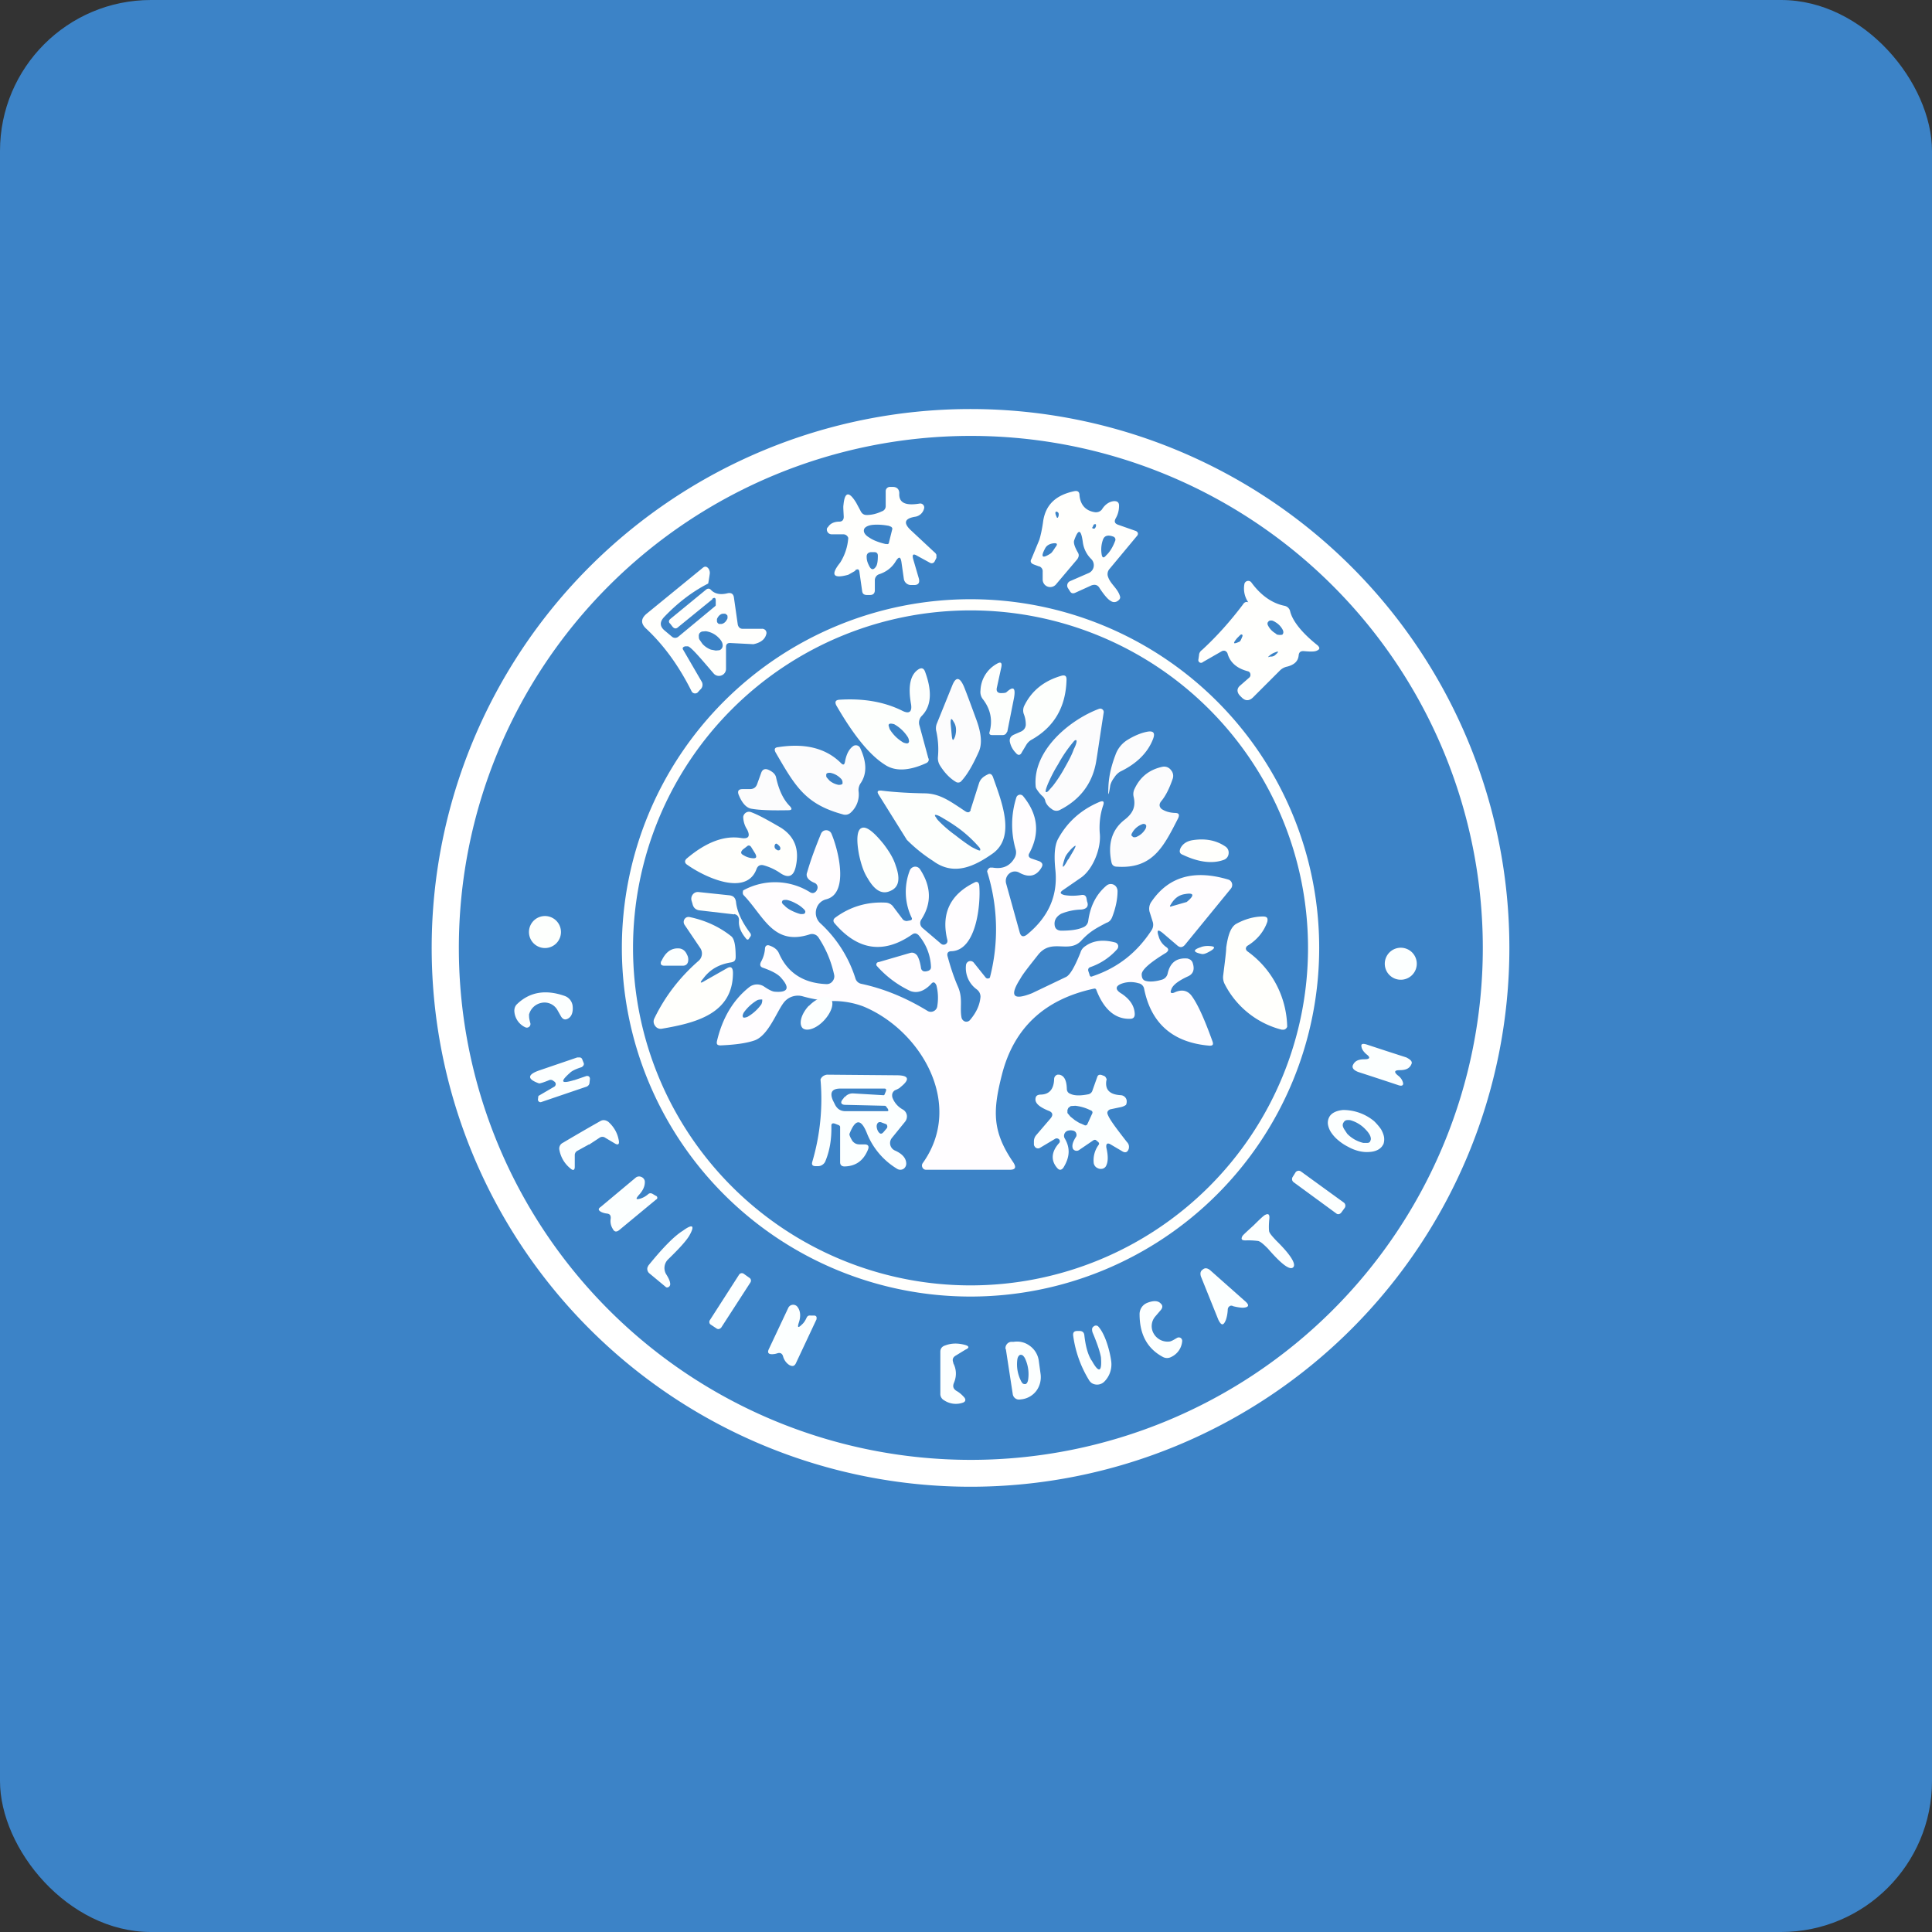
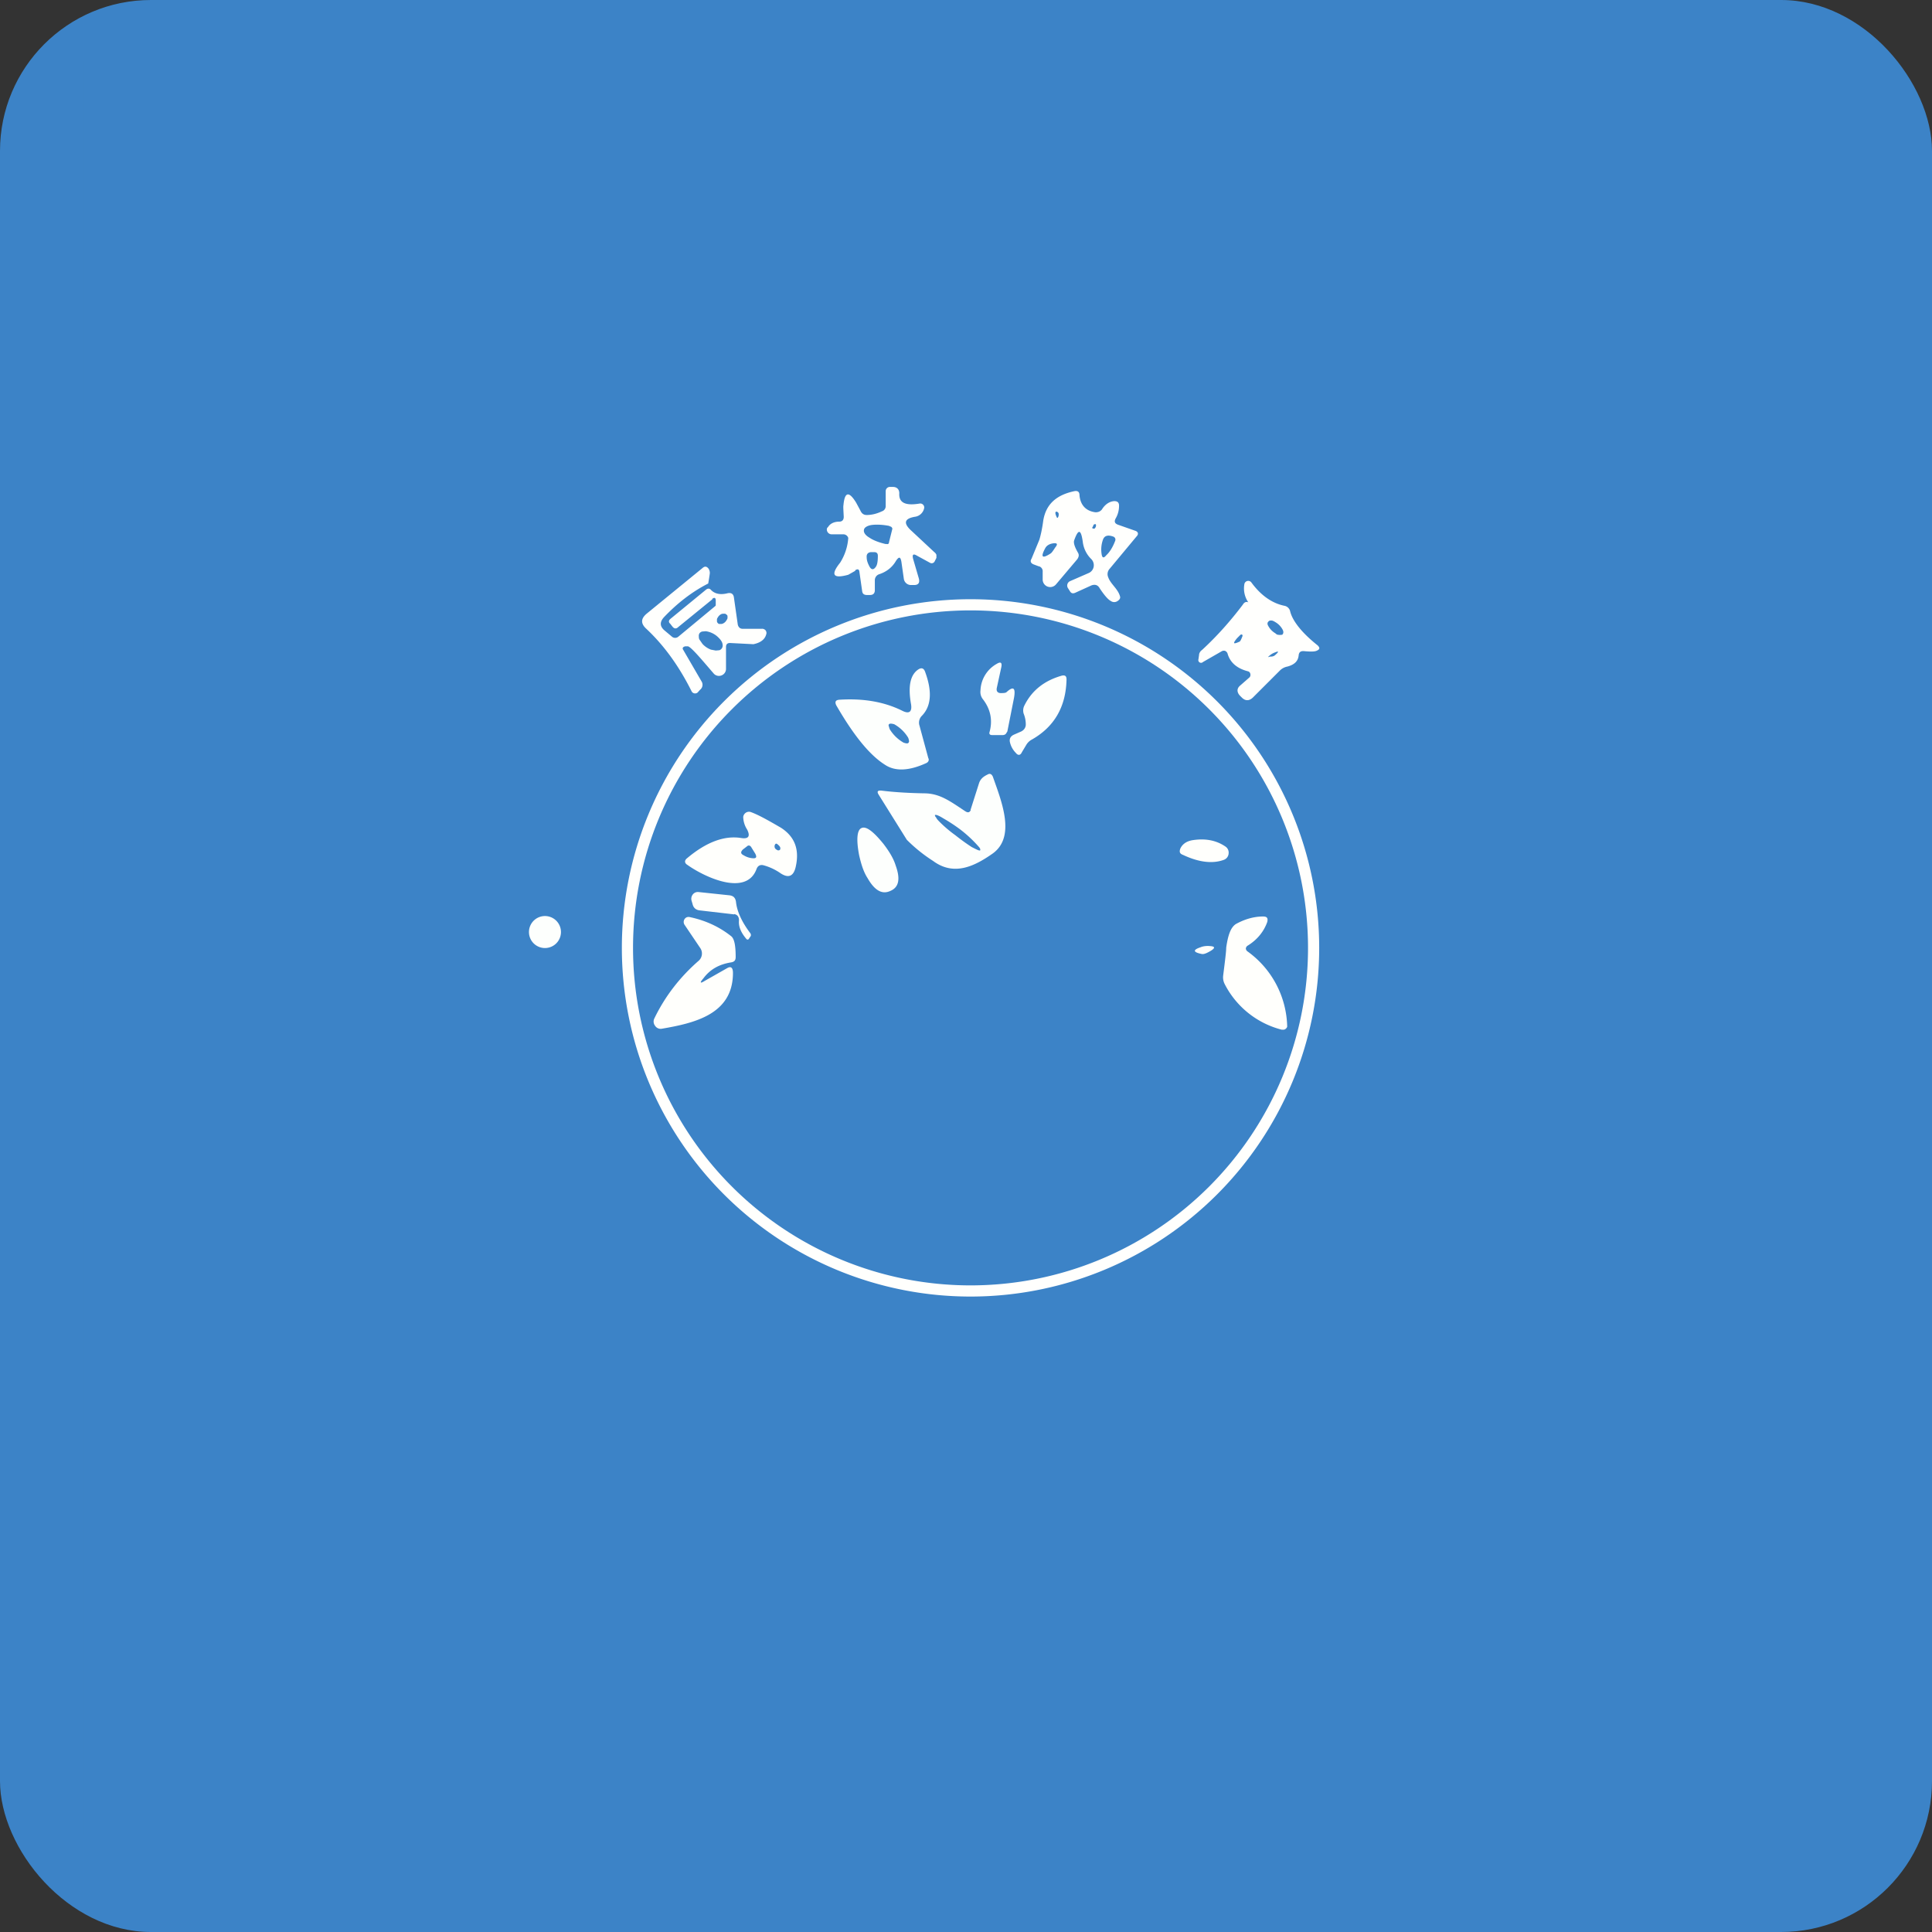
<svg xmlns="http://www.w3.org/2000/svg" width="64" height="64" viewBox="0 0 64 64">
  <rect x="0" y="0" width="64" height="64" fill="#333333" stroke="none" />
  <rect x="0" y="0" width="64" height="64" rx="5" ry="5" fill="#3c83c7" />
  <path fill="#3c83c7" d="M 2.75,2 L 61.55,2 L 61.55,60.80 L 2.75,60.80 L 2.75,2" />
-   <path d="M 50,31.40 A 17.85,17.85 0 1,1 14.30,31.40 A 17.85,17.85 0 0,1 50,31.40 M 49.12,31.40 A 16.96,16.96 0 1,0 15.20,31.40 A 16.96,16.96 0 0,0 49.12,31.40" fill="#ffffff" />
  <path d="M 28.33,18.91 L 28.10,19.04 C 27.59,19.18 27.51,19.04 27.83,18.64 A 1.76,1.76 0 0,0 28.10,17.82 A 0.17,0.17 0 0,0 27.93,17.70 L 27.55,17.70 A 0.16,0.16 0 0,1 27.39,17.54 C 27.39,17.51 27.40,17.48 27.43,17.46 C 27.50,17.34 27.64,17.28 27.80,17.28 C 27.91,17.28 27.95,17.21 27.95,17.12 C 27.94,16.91 27.93,16.78 27.94,16.74 C 27.98,16.29 28.12,16.26 28.36,16.65 L 28.50,16.91 C 28.54,17 28.60,17.06 28.71,17.06 C 28.85,17.06 29.02,17.03 29.21,16.94 A 0.18,0.18 0 0,0 29.34,16.76 L 29.34,16.27 A 0.14,0.14 0 0,1 29.47,16.13 L 29.58,16.13 C 29.71,16.13 29.79,16.21 29.79,16.34 C 29.77,16.66 30,16.76 30.47,16.68 A 0.13,0.13 0 0,1 30.58,16.72 A 0.13,0.13 0 0,1 30.61,16.85 A 0.36,0.36 0 0,1 30.30,17.12 C 29.96,17.18 29.91,17.33 30.20,17.59 L 30.95,18.29 C 30.98,18.31 31.01,18.35 31.02,18.38 L 31.02,18.48 L 30.96,18.60 A 0.11,0.11 0 0,1 30.82,18.65 L 30.38,18.41 C 30.25,18.33 30.21,18.37 30.25,18.52 L 30.44,19.17 C 30.47,19.30 30.43,19.38 30.28,19.38 L 30.18,19.38 A 0.24,0.24 0 0,1 29.94,19.17 L 29.86,18.61 C 29.83,18.44 29.78,18.43 29.68,18.58 C 29.56,18.79 29.37,18.94 29.13,19.02 A 0.21,0.21 0 0,0 28.98,19.23 L 28.98,19.55 C 28.98,19.65 28.93,19.71 28.82,19.71 L 28.72,19.71 C 28.61,19.71 28.57,19.66 28.56,19.58 L 28.47,18.95 C 28.46,18.85 28.41,18.84 28.33,18.89 L 28.33,18.91 M 29.45,17.96 L 29.56,17.52 A 0.07,0.07 0 0,0 29.54,17.47 A 0.07,0.07 0 0,0 29.49,17.44 L 29.45,17.42 C 29.24,17.38 29.04,17.37 28.88,17.39 C 28.74,17.41 28.63,17.47 28.62,17.55 C 28.60,17.63 28.66,17.73 28.80,17.81 C 28.93,17.90 29.12,17.97 29.33,18.02 L 29.37,18.02 A 0.07,0.07 0 0,0 29.42,18.02 A 0.07,0.07 0 0,0 29.45,17.97 L 29.45,17.96 M 28.71,18.46 C 28.71,18.57 28.75,18.67 28.81,18.78 C 28.87,18.88 28.94,18.88 29.01,18.78 C 29.06,18.72 29.08,18.59 29.08,18.41 C 29.08,18.33 29.04,18.29 28.96,18.29 L 28.85,18.29 C 28.75,18.30 28.70,18.36 28.71,18.46 L 28.71,18.46 M 34.41,18.76 L 34.25,18.70 C 34.14,18.66 34.12,18.59 34.17,18.51 L 34.43,17.88 C 34.47,17.75 34.52,17.54 34.56,17.24 C 34.65,16.71 34.98,16.40 35.59,16.27 C 35.70,16.25 35.76,16.29 35.76,16.41 C 35.79,16.73 35.97,16.93 36.29,16.97 C 36.37,16.97 36.44,16.95 36.50,16.88 C 36.61,16.70 36.76,16.61 36.91,16.60 C 37.01,16.60 37.07,16.64 37.07,16.75 C 37.07,16.91 37.03,17.05 36.96,17.17 C 36.90,17.28 36.93,17.34 37.03,17.38 L 37.60,17.58 C 37.70,17.61 37.73,17.69 37.65,17.77 L 36.76,18.84 A 0.26,0.26 0 0,0 36.71,19.12 C 36.79,19.35 37.03,19.50 37.10,19.75 C 37.12,19.80 37.10,19.86 37.02,19.91 A 0.19,0.19 0 0,1 36.80,19.91 C 36.70,19.86 36.57,19.70 36.43,19.49 C 36.37,19.38 36.28,19.35 36.16,19.39 L 35.61,19.64 C 35.53,19.67 35.48,19.65 35.44,19.58 L 35.37,19.47 A 0.16,0.16 0 0,1 35.45,19.25 L 36.07,18.98 A 0.28,0.28 0 0,0 36.23,18.77 A 0.29,0.29 0 0,0 36.15,18.52 A 0.95,0.95 0 0,1 35.87,17.96 C 35.81,17.52 35.72,17.51 35.58,17.91 C 35.56,17.99 35.60,18.12 35.71,18.31 C 35.75,18.38 35.74,18.44 35.69,18.52 L 34.98,19.36 A 0.25,0.25 0 0,1 34.54,19.20 L 34.54,18.94 A 0.17,0.17 0 0,0 34.42,18.76 L 34.41,18.76 M 35.01,17.14 L 35.01,17.15 L 35.02,17.15 A 0.02,0.02 0 0,0 35.04,17.15 A 0.18,0.18 0 0,0 35.07,17.03 C 35.07,16.99 35.05,16.97 35.01,16.95 C 34.95,16.94 34.94,17 35.01,17.14 L 35.01,17.14 M 36.19,17.46 A 0.03,0.03 0 0,0 36.21,17.51 L 36.26,17.51 A 0.21,0.21 0 0,0 36.30,17.45 C 36.32,17.37 36.30,17.34 36.23,17.38 L 36.19,17.47 L 36.19,17.46 M 36.94,17.92 A 0.11,0.11 0 0,0 36.94,17.83 A 0.11,0.11 0 0,0 36.89,17.78 C 36.71,17.71 36.59,17.74 36.54,17.87 A 0.96,0.96 0 0,0 36.49,18.34 C 36.51,18.49 36.56,18.50 36.65,18.39 C 36.76,18.29 36.86,18.13 36.94,17.92 L 36.94,17.92 M 34.81,18.33 C 34.85,18.30 34.90,18.22 34.96,18.13 C 35.05,18.02 35.02,17.98 34.88,18 C 34.75,18.02 34.67,18.08 34.63,18.15 C 34.46,18.46 34.52,18.52 34.81,18.33 L 34.81,18.33 M 23.60,19.85 L 22.47,20.77 C 22.40,20.84 22.33,20.83 22.27,20.75 L 22.20,20.66 C 22.14,20.61 22.15,20.55 22.21,20.50 L 23.38,19.54 C 23.45,19.48 23.51,19.49 23.56,19.55 C 23.69,19.68 23.88,19.71 24.11,19.65 C 24.22,19.63 24.29,19.67 24.31,19.78 L 24.44,20.69 C 24.46,20.78 24.52,20.83 24.60,20.83 L 25.23,20.83 A 0.15,0.15 0 0,1 25.36,20.88 A 0.14,0.14 0 0,1 25.38,21.02 C 25.34,21.17 25.21,21.28 25,21.33 L 24.96,21.34 L 24.18,21.30 C 24.10,21.30 24.05,21.34 24.05,21.43 L 24.05,22.16 A 0.23,0.23 0 0,1 23.91,22.37 A 0.23,0.23 0 0,1 23.65,22.32 C 23.32,21.94 22.91,21.44 22.79,21.41 L 22.70,21.41 C 22.62,21.43 22.59,21.47 22.64,21.54 L 23.25,22.59 A 0.21,0.21 0 0,1 23.19,22.85 L 23.11,22.94 A 0.13,0.13 0 0,1 22.91,22.90 C 22.49,22.06 21.99,21.37 21.40,20.82 C 21.22,20.65 21.23,20.49 21.42,20.33 L 23.28,18.81 C 23.35,18.75 23.42,18.76 23.48,18.85 C 23.51,18.91 23.52,18.96 23.51,19.02 A 6.86,6.86 0 0,1 23.46,19.33 C 22.91,19.61 22.43,19.99 22,20.44 C 21.85,20.60 21.85,20.75 22.02,20.89 L 22.27,21.10 C 22.33,21.14 22.40,21.14 22.46,21.10 L 23.69,20.08 A 0.05,0.05 0 0,0 23.71,20.05 L 23.71,19.90 C 23.71,19.80 23.67,19.78 23.59,19.84 L 23.60,19.85 M 24.08,20.38 A 0.12,0.12 0 0,0 24.02,20.33 L 23.96,20.33 A 0.21,0.21 0 0,0 23.90,20.34 A 0.26,0.26 0 0,0 23.78,20.45 A 0.21,0.21 0 0,0 23.75,20.51 L 23.75,20.59 A 0.12,0.12 0 0,0 23.82,20.67 L 23.90,20.67 A 0.21,0.21 0 0,0 23.96,20.65 A 0.26,0.26 0 0,0 24.07,20.54 A 0.21,0.21 0 0,0 24.10,20.48 L 24.10,20.42 A 0.12,0.12 0 0,0 24.08,20.36 L 24.08,20.38 M 23.91,21.48 A 0.17,0.17 0 0,0 23.94,21.37 A 0.30,0.30 0 0,0 23.91,21.26 A 0.54,0.54 0 0,0 23.81,21.13 A 0.73,0.73 0 0,0 23.38,20.91 L 23.26,20.92 A 0.17,0.17 0 0,0 23.17,20.98 A 0.17,0.17 0 0,0 23.15,21.09 C 23.15,21.12 23.15,21.16 23.18,21.20 L 23.27,21.33 A 0.73,0.73 0 0,0 23.55,21.52 L 23.71,21.55 L 23.83,21.54 A 0.17,0.17 0 0,0 23.91,21.48 M 41.43,20.05 A 0.81,0.81 0 0,1 41.22,19.36 A 0.13,0.13 0 0,1 41.45,19.29 C 41.77,19.73 42.15,19.99 42.56,20.07 A 0.24,0.24 0 0,1 42.74,20.26 C 42.82,20.57 43.12,20.96 43.65,21.38 C 43.73,21.46 43.72,21.51 43.63,21.55 C 43.56,21.59 43.42,21.59 43.20,21.57 C 43.09,21.56 43.03,21.60 43.02,21.71 C 43,21.91 42.87,22.02 42.65,22.08 A 0.48,0.48 0 0,0 42.40,22.21 L 41.53,23.08 C 41.40,23.22 41.27,23.23 41.15,23.12 A 3.59,3.59 0 0,1 41.07,23.04 C 40.97,22.93 40.97,22.81 41.07,22.72 L 41.39,22.44 A 0.12,0.12 0 0,0 41.42,22.33 A 0.11,0.11 0 0,0 41.35,22.24 C 40.99,22.15 40.76,21.96 40.67,21.67 A 0.15,0.15 0 0,0 40.58,21.56 A 0.15,0.15 0 0,0 40.46,21.58 L 39.85,21.93 A 0.09,0.09 0 0,1 39.70,21.84 L 39.72,21.70 C 39.72,21.64 39.76,21.57 39.82,21.53 C 40.32,21.07 40.77,20.56 41.17,20.03 C 41.20,19.98 41.24,19.94 41.30,19.94 C 41.35,19.94 41.40,19.98 41.43,20.05 M 42.49,21.01 C 42.52,20.97 42.52,20.92 42.49,20.86 A 0.63,0.63 0 0,0 42.25,20.61 A 0.44,0.44 0 0,0 42.15,20.56 A 0.21,0.21 0 0,0 42.06,20.56 A 0.09,0.09 0 0,0 42.01,20.60 C 41.98,20.63 41.98,20.68 42.01,20.73 A 0.63,0.63 0 0,0 42.25,20.98 C 42.28,21.01 42.31,21.03 42.36,21.03 A 0.21,0.21 0 0,0 42.44,21.03 C 42.46,21.03 42.48,21.03 42.49,21.01 M 41.05,21.26 C 41.09,21.25 41.12,21.17 41.16,21.07 L 41.16,21.04 A 0.04,0.04 0 0,0 41.11,21.02 L 41.09,21.03 L 40.98,21.14 C 40.83,21.32 40.85,21.35 41.05,21.26 M 42.10,21.75 A 0.21,0.21 0 0,0 42.23,21.71 C 42.39,21.57 42.37,21.55 42.17,21.64 A 0.62,0.62 0 0,0 42.01,21.76 L 42.01,21.77 A 0.25,0.25 0 0,1 42.10,21.75 L 42.10,21.75" fill="#fffffd" />
  <path d="M 43.70,31.40 A 11.55,11.55 0 1,1 20.60,31.40 A 11.55,11.55 0 0,1 43.70,31.40 M 43.33,31.40 A 11.18,11.18 0 1,0 20.97,31.40 A 11.18,11.18 0 0,0 43.33,31.40" fill="#fffffd" />
  <path d="M 32.15,26.83 L 32.43,25.95 C 32.47,25.82 32.56,25.73 32.71,25.66 C 32.79,25.61 32.85,25.64 32.89,25.73 C 33.17,26.53 33.66,27.71 32.89,28.27 C 32.28,28.70 31.60,29.03 30.91,28.52 A 5.12,5.12 0 0,1 30.04,27.82 L 29.11,26.33 C 29.04,26.22 29.07,26.18 29.20,26.19 C 29.60,26.24 30.07,26.27 30.61,26.28 C 31.13,26.28 31.47,26.54 31.97,26.87 C 32.06,26.93 32.12,26.92 32.16,26.83 L 32.15,26.83 M 32.47,28.16 C 32.48,28.14 32.47,28.11 32.44,28.07 A 4.24,4.24 0 0,0 31.80,27.47 A 5.51,5.51 0 0,0 31.25,27.11 C 31.09,27.01 31,26.98 30.97,27 C 30.97,27.01 30.97,27.04 31.01,27.08 C 31.03,27.13 31.08,27.18 31.14,27.24 A 4.16,4.16 0 0,0 31.65,27.67 C 31.85,27.83 32.05,27.97 32.19,28.06 C 32.35,28.14 32.44,28.19 32.47,28.17 L 32.47,28.16 M 28.54,27.43 C 28.69,27.36 28.93,27.54 29.27,27.96 C 29.46,28.21 29.60,28.44 29.67,28.67 C 29.83,29.11 29.78,29.39 29.50,29.51 C 29.23,29.64 28.98,29.51 28.74,29.09 C 28.61,28.89 28.53,28.64 28.46,28.33 C 28.36,27.81 28.39,27.49 28.54,27.43 L 28.54,27.43 M 17.98,31.40 A 0.53,0.53 0 1,0 17.98,30.35 A 0.53,0.53 0 0,0 17.98,31.40 M 33.16,22.96 C 33.26,22.96 33.32,22.95 33.34,22.93 C 33.57,22.72 33.65,22.78 33.59,23.12 L 33.37,24.23 L 33.32,24.31 A 0.15,0.15 0 0,1 33.21,24.35 L 32.86,24.35 C 32.79,24.35 32.76,24.31 32.78,24.25 C 32.89,23.85 32.81,23.48 32.55,23.15 A 0.39,0.39 0 0,1 32.48,22.87 A 1.05,1.05 0 0,1 33.02,21.99 C 33.15,21.91 33.20,21.95 33.17,22.10 L 33.02,22.79 C 33,22.89 33.04,22.96 33.16,22.96 L 33.16,22.96 M 29.88,23.54 C 30.11,23.66 30.22,23.59 30.18,23.33 C 30.07,22.72 30.16,22.34 30.43,22.17 C 30.53,22.11 30.60,22.14 30.64,22.24 C 30.89,22.91 30.85,23.40 30.53,23.72 A 0.32,0.32 0 0,0 30.46,24.04 L 30.75,25.11 C 30.79,25.18 30.75,25.25 30.68,25.28 C 30.11,25.54 29.65,25.56 29.31,25.33 C 28.79,25 28.26,24.33 27.70,23.36 C 27.65,23.25 27.68,23.19 27.80,23.18 C 28.58,23.13 29.27,23.24 29.88,23.54 M 30.09,24.61 C 30.11,24.59 30.12,24.56 30.11,24.53 A 0.33,0.33 0 0,0 30.08,24.43 A 1.26,1.26 0 0,0 29.62,23.99 C 29.54,23.97 29.48,23.96 29.45,23.99 C 29.44,24 29.43,24.02 29.44,24.05 L 29.47,24.15 A 1.28,1.28 0 0,0 29.93,24.60 C 30.02,24.63 30.07,24.64 30.10,24.60 L 30.09,24.61 M 33.98,24.03 A 0.95,0.95 0 0,0 33.91,23.64 A 0.36,0.36 0 0,1 33.94,23.36 C 34.19,22.86 34.61,22.54 35.18,22.38 C 35.29,22.36 35.33,22.40 35.33,22.51 C 35.31,23.42 34.92,24.08 34.18,24.50 A 0.47,0.47 0 0,0 34,24.67 L 33.85,24.92 C 33.80,25.03 33.72,25.03 33.65,24.94 A 0.73,0.73 0 0,1 33.45,24.56 C 33.44,24.46 33.48,24.39 33.58,24.34 L 33.83,24.23 C 33.91,24.19 33.97,24.12 33.98,24.02 L 33.98,24.03" fill="#fdfffd" />
-   <path d="M 31.68,25.91 C 31.47,25.79 31.29,25.60 31.14,25.36 A 0.46,0.46 0 0,1 31.07,25.08 C 31.10,24.76 31.07,24.48 31.02,24.24 A 0.42,0.42 0 0,1 31.03,23.98 L 31.54,22.72 C 31.66,22.41 31.79,22.42 31.93,22.74 C 32.02,22.96 32.16,23.34 32.35,23.86 C 32.51,24.30 32.54,24.65 32.42,24.91 C 32.24,25.31 32.06,25.64 31.85,25.87 A 0.14,0.14 0 0,1 31.68,25.91 L 31.68,25.91 M 31.53,24.38 C 31.55,24.55 31.58,24.55 31.64,24.39 C 31.69,24.21 31.68,24.04 31.59,23.91 C 31.52,23.78 31.49,23.79 31.49,23.95 L 31.53,24.38 L 31.53,24.38 M 34.54,26.38 A 0.98,0.98 0 0,1 34.36,26.17 A 0.26,0.26 0 0,1 34.31,26.07 C 34.19,24.88 35.42,23.85 36.41,23.48 A 0.11,0.11 0 0,1 36.52,23.50 A 0.11,0.11 0 0,1 36.56,23.61 C 36.40,24.64 36.32,25.22 36.29,25.34 C 36.15,25.99 35.76,26.50 35.11,26.83 A 0.24,0.24 0 0,1 34.84,26.80 C 34.72,26.72 34.66,26.63 34.63,26.55 A 0.29,0.29 0 0,0 34.54,26.38 M 34.65,26.24 C 34.67,26.24 34.69,26.24 34.73,26.20 L 34.88,26.03 A 4.39,4.39 0 0,0 35.26,25.45 C 35.39,25.22 35.51,25 35.57,24.82 C 35.66,24.65 35.68,24.53 35.65,24.52 C 35.64,24.51 35.60,24.52 35.57,24.56 A 4.45,4.45 0 0,0 35.05,25.32 C 34.91,25.54 34.80,25.77 34.72,25.95 C 34.65,26.12 34.62,26.22 34.65,26.24 M 36.91,25.76 A 0.73,0.73 0 0,0 36.78,26.01 C 36.72,26.40 36.70,26.40 36.72,26.01 C 36.74,25.68 36.82,25.35 36.95,25.01 A 0.95,0.95 0 0,1 37.35,24.51 C 37.56,24.38 37.79,24.28 38,24.24 C 38.21,24.20 38.27,24.28 38.20,24.47 C 38.03,24.92 37.67,25.29 37.11,25.56 A 0.58,0.58 0 0,0 36.91,25.76 L 36.91,25.76 M 27.99,25.24 C 28.04,24.96 28.14,24.80 28.27,24.71 A 0.16,0.16 0 0,1 28.50,24.79 C 28.71,25.25 28.72,25.62 28.52,25.93 A 0.41,0.41 0 0,0 28.44,26.20 A 0.81,0.81 0 0,1 28.18,26.92 A 0.26,0.26 0 0,1 27.93,26.98 C 26.68,26.64 26.35,26.06 25.69,24.92 C 25.64,24.82 25.66,24.76 25.78,24.75 C 26.68,24.61 27.37,24.79 27.86,25.28 C 27.93,25.35 27.97,25.34 27.99,25.24 M 27.91,25.96 L 27.91,25.90 A 0.21,0.21 0 0,0 27.88,25.82 A 0.65,0.65 0 0,0 27.50,25.60 C 27.44,25.60 27.39,25.60 27.37,25.65 L 27.37,25.70 C 27.37,25.73 27.38,25.75 27.40,25.77 L 27.48,25.86 A 0.66,0.66 0 0,0 27.78,26 C 27.84,26 27.89,25.99 27.91,25.96 M 38.48,26.80 C 38.59,26.87 38.72,26.92 38.92,26.93 C 39.05,26.93 39.08,26.98 39.03,27.10 C 38.55,28.04 38.19,28.79 37,28.71 C 36.90,28.71 36.84,28.66 36.82,28.57 C 36.69,27.96 36.83,27.48 37.26,27.15 C 37.54,26.93 37.63,26.71 37.55,26.38 A 0.39,0.39 0 0,1 37.59,26.12 C 37.78,25.72 38.09,25.49 38.51,25.40 A 0.28,0.28 0 0,1 38.79,25.51 A 0.29,0.29 0 0,1 38.85,25.79 C 38.74,26.11 38.62,26.36 38.46,26.55 C 38.39,26.64 38.40,26.73 38.48,26.80 L 38.48,26.80 M 37.96,27.33 C 37.93,27.29 37.88,27.28 37.82,27.31 A 0.62,0.62 0 0,0 37.51,27.58 A 0.21,0.21 0 0,0 37.48,27.65 C 37.48,27.67 37.48,27.69 37.51,27.70 C 37.53,27.74 37.57,27.74 37.63,27.73 A 0.62,0.62 0 0,0 37.95,27.45 A 0.21,0.21 0 0,0 37.97,27.37 C 37.97,27.35 37.97,27.33 37.95,27.32 L 37.96,27.33 M 25.09,25.95 L 25.22,25.59 C 25.26,25.49 25.33,25.46 25.43,25.49 C 25.60,25.56 25.69,25.65 25.71,25.76 C 25.80,26.16 25.94,26.48 26.17,26.71 C 26.25,26.80 26.23,26.84 26.11,26.84 C 25.57,26.85 25.17,26.84 24.89,26.79 C 24.72,26.76 24.58,26.60 24.47,26.33 C 24.42,26.20 24.47,26.14 24.60,26.14 L 24.84,26.14 C 24.97,26.14 25.05,26.08 25.09,25.95 L 25.09,25.95" fill="#fcfcfd" />
-   <path d="M 30.84,32.60 C 30.61,32.84 30.38,32.91 30.16,32.83 A 3.43,3.43 0 0,1 29.04,31.99 A 0.08,0.08 0 0,1 29.11,31.87 L 30.14,31.57 C 30.24,31.54 30.31,31.57 30.38,31.65 C 30.43,31.73 30.48,31.86 30.51,32.07 A 0.13,0.13 0 0,0 30.62,32.18 L 30.67,32.18 L 30.75,32.16 C 30.82,32.13 30.84,32.09 30.84,32.03 A 1.72,1.72 0 0,0 30.43,30.98 C 30.36,30.91 30.29,30.90 30.21,30.96 C 29.27,31.61 28.42,31.48 27.66,30.60 C 27.59,30.53 27.59,30.45 27.68,30.39 C 28.16,30.04 28.71,29.87 29.33,29.90 A 0.33,0.33 0 0,1 29.57,30.01 L 29.91,30.46 C 29.94,30.49 29.99,30.51 30.04,30.51 L 30.15,30.49 C 30.21,30.48 30.22,30.44 30.20,30.40 A 1.97,1.97 0 0,1 30.14,28.83 A 0.20,0.20 0 0,1 30.30,28.71 A 0.19,0.19 0 0,1 30.48,28.80 C 30.85,29.37 30.87,29.92 30.52,30.46 A 0.21,0.21 0 0,0 30.56,30.74 L 31.17,31.26 A 0.13,0.13 0 0,0 31.38,31.21 A 0.14,0.14 0 0,0 31.38,31.13 C 31.17,30.26 31.48,29.63 32.27,29.24 C 32.37,29.18 32.43,29.23 32.44,29.34 C 32.49,29.94 32.35,31.48 31.52,31.51 C 31.41,31.51 31.36,31.57 31.39,31.68 C 31.48,32.01 31.59,32.36 31.74,32.70 C 31.90,33.08 31.79,33.36 31.85,33.70 A 0.18,0.18 0 0,0 31.97,33.84 A 0.16,0.16 0 0,0 32.14,33.78 C 32.35,33.53 32.46,33.28 32.48,33.02 C 32.48,32.91 32.43,32.83 32.35,32.77 A 0.87,0.87 0 0,1 32,31.97 A 0.15,0.15 0 0,1 32.11,31.84 A 0.15,0.15 0 0,1 32.25,31.88 L 32.65,32.38 A 0.09,0.09 0 0,0 32.75,32.41 L 32.79,32.39 A 6.37,6.37 0 0,0 32.70,28.87 A 0.17,0.17 0 0,1 32.80,28.74 L 32.88,28.74 C 33.23,28.80 33.47,28.68 33.62,28.40 A 0.37,0.37 0 0,0 33.64,28.12 A 2.96,2.96 0 0,1 33.67,26.41 A 0.13,0.13 0 0,1 33.89,26.37 C 34.39,26.98 34.45,27.61 34.10,28.26 C 34.05,28.34 34.08,28.41 34.17,28.44 L 34.43,28.53 C 34.53,28.58 34.56,28.64 34.50,28.74 C 34.33,29.03 34.08,29.08 33.77,28.91 A 0.29,0.29 0 0,0 33.43,28.94 A 0.32,0.32 0 0,0 33.33,29.27 L 33.78,30.89 C 33.82,31.03 33.90,31.05 34.02,30.96 C 34.73,30.38 35.05,29.67 34.96,28.81 C 34.91,28.32 34.94,27.99 35.05,27.79 C 35.35,27.24 35.80,26.83 36.41,26.57 C 36.55,26.51 36.59,26.55 36.54,26.69 C 36.44,26.99 36.41,27.29 36.43,27.59 C 36.49,28.10 36.20,28.81 35.80,29.08 L 35.22,29.48 C 35.10,29.56 35.11,29.61 35.26,29.65 C 35.43,29.68 35.61,29.68 35.81,29.65 C 35.92,29.63 35.97,29.67 35.99,29.75 L 36.01,29.86 C 36.07,30.01 36.01,30.11 35.82,30.13 A 1.89,1.89 0 0,0 35.15,30.27 C 34.98,30.37 34.91,30.50 34.94,30.67 C 34.96,30.77 35.03,30.82 35.14,30.83 C 35.46,30.83 35.71,30.80 35.90,30.71 A 0.26,0.26 0 0,0 36.05,30.50 C 36.12,30 36.32,29.62 36.65,29.34 A 0.22,0.22 0 0,1 36.99,29.40 C 37.01,29.44 37.02,29.48 37.02,29.52 C 37.02,29.78 36.96,30.07 36.85,30.36 C 36.81,30.47 36.75,30.54 36.65,30.57 C 36.33,30.74 36.10,30.85 35.81,31.17 C 35.39,31.60 34.83,31.06 34.38,31.64 C 34.08,32.02 33.88,32.27 33.80,32.42 C 33.43,33 33.56,33.15 34.19,32.90 L 35.32,32.36 C 35.45,32.29 35.60,32.03 35.79,31.56 C 35.82,31.45 35.89,31.38 35.97,31.33 C 36.23,31.15 36.56,31.12 36.94,31.22 A 0.14,0.14 0 0,1 37.04,31.32 A 0.15,0.15 0 0,1 37.01,31.44 A 2.10,2.10 0 0,1 36.11,32.04 A 0.11,0.11 0 0,0 36.06,32.08 A 0.11,0.11 0 0,0 36.05,32.16 L 36.09,32.28 C 36.10,32.34 36.13,32.37 36.19,32.34 C 37.03,32.06 37.67,31.55 38.15,30.81 A 0.33,0.33 0 0,0 38.19,30.55 L 38.08,30.20 A 0.40,0.40 0 0,1 38.15,29.86 C 38.72,29.03 39.57,28.80 40.70,29.14 A 0.18,0.18 0 0,1 40.81,29.26 A 0.19,0.19 0 0,1 40.78,29.43 L 39.26,31.29 C 39.18,31.39 39.09,31.40 39,31.32 L 38.52,30.91 C 38.36,30.78 38.31,30.80 38.38,31.01 A 0.63,0.63 0 0,0 38.63,31.37 C 38.72,31.43 38.72,31.49 38.63,31.56 C 38.10,31.88 37.83,32.12 37.82,32.27 C 37.82,32.40 37.86,32.48 37.98,32.50 C 38.12,32.53 38.30,32.51 38.50,32.45 A 0.27,0.27 0 0,0 38.68,32.25 C 38.76,31.89 38.97,31.73 39.31,31.75 C 39.35,31.75 39.39,31.77 39.43,31.79 C 39.47,31.82 39.50,31.86 39.51,31.90 C 39.58,32.11 39.53,32.26 39.36,32.34 C 39.03,32.49 38.84,32.64 38.80,32.78 C 38.75,32.89 38.80,32.92 38.90,32.88 C 39.13,32.77 39.32,32.80 39.46,32.97 C 39.66,33.23 39.89,33.73 40.17,34.51 C 40.20,34.61 40.17,34.64 40.07,34.64 C 38.86,34.54 38.13,33.91 37.90,32.75 A 0.23,0.23 0 0,0 37.71,32.57 A 0.89,0.89 0 0,0 37.20,32.57 C 36.94,32.65 36.92,32.78 37.16,32.92 C 37.44,33.11 37.58,33.33 37.59,33.59 C 37.59,33.70 37.54,33.75 37.43,33.75 C 36.94,33.76 36.57,33.44 36.32,32.80 C 36.31,32.76 36.28,32.74 36.24,32.75 C 34.60,33.10 33.58,34.06 33.19,35.60 C 32.88,36.81 32.87,37.49 33.57,38.51 C 33.67,38.67 33.64,38.75 33.45,38.75 L 30.67,38.75 A 0.13,0.13 0 0,1 30.56,38.68 A 0.14,0.14 0 0,1 30.56,38.54 C 31.96,36.59 30.51,34.13 28.60,33.34 C 28.31,33.23 27.97,33.16 27.60,33.16 C 27.32,33.16 26.97,33.11 26.61,33.01 A 0.59,0.59 0 0,0 25.95,33.23 C 25.72,33.54 25.45,34.29 25.01,34.46 C 24.73,34.56 24.34,34.61 23.87,34.63 C 23.76,34.63 23.73,34.59 23.75,34.49 C 23.93,33.72 24.29,33.12 24.82,32.70 A 0.42,0.42 0 0,1 25.31,32.68 C 25.47,32.79 25.58,32.84 25.65,32.85 C 26.09,32.89 26.18,32.74 25.89,32.41 C 25.79,32.28 25.59,32.17 25.28,32.06 C 25.18,32.03 25.16,31.96 25.21,31.86 A 1.05,1.05 0 0,0 25.34,31.44 C 25.34,31.34 25.40,31.28 25.51,31.33 C 25.62,31.37 25.74,31.44 25.80,31.57 C 26.08,32.22 26.61,32.57 27.38,32.60 A 0.24,0.24 0 0,0 27.59,32.49 A 0.25,0.25 0 0,0 27.63,32.28 C 27.53,31.83 27.36,31.43 27.11,31.05 A 0.25,0.25 0 0,0 26.97,30.95 A 0.24,0.24 0 0,0 26.83,30.95 C 25.61,31.35 25.30,30.34 24.63,29.65 A 0.13,0.13 0 0,1 24.61,29.54 C 24.61,29.52 24.61,29.50 24.63,29.49 A 2.19,2.19 0 0,1 26.84,29.56 C 26.91,29.60 26.97,29.59 27.03,29.53 A 0.23,0.23 0 0,0 27.08,29.43 A 0.16,0.16 0 0,0 26.99,29.25 C 26.77,29.16 26.68,29.04 26.74,28.89 C 26.86,28.47 27.02,28.05 27.20,27.61 A 0.20,0.20 0 0,1 27.27,27.53 A 0.19,0.19 0 0,1 27.54,27.61 C 27.78,28.17 28.13,29.60 27.37,29.79 A 0.45,0.45 0 0,0 27.04,30.12 A 0.47,0.47 0 0,0 27.17,30.58 A 4.20,4.20 0 0,1 28.34,32.42 C 28.37,32.51 28.44,32.57 28.53,32.59 C 29.28,32.75 30.01,33.05 30.73,33.49 A 0.21,0.21 0 0,0 30.94,33.49 A 0.21,0.21 0 0,0 31.05,33.32 A 1.68,1.68 0 0,0 31.02,32.64 C 30.97,32.53 30.91,32.51 30.84,32.60 L 30.84,32.60 M 35.39,28.47 L 35.56,28.18 C 35.67,27.98 35.65,27.97 35.49,28.12 C 35.38,28.24 35.31,28.33 35.28,28.41 C 35.15,28.79 35.20,28.81 35.38,28.47 L 35.39,28.47 M 38.82,30.02 L 39.31,29.88 C 39.58,29.66 39.56,29.56 39.24,29.62 C 39.05,29.65 38.90,29.76 38.78,29.97 C 38.74,30.02 38.75,30.05 38.82,30.02 M 26.67,30.23 C 26.69,30.20 26.67,30.15 26.61,30.10 A 1.04,1.04 0 0,0 26.35,29.92 A 1.02,1.02 0 0,0 26.06,29.81 C 25.98,29.81 25.92,29.81 25.91,29.86 C 25.89,29.89 25.91,29.94 25.98,29.99 C 26.04,30.06 26.13,30.12 26.23,30.17 C 26.33,30.22 26.44,30.26 26.52,30.28 C 26.61,30.28 26.66,30.28 26.67,30.23 M 25.25,33.11 L 25.20,33.11 A 0.32,0.32 0 0,0 25.09,33.13 A 1.45,1.45 0 0,0 24.64,33.54 A 0.34,0.34 0 0,0 24.60,33.65 L 24.61,33.69 C 24.62,33.71 24.64,33.71 24.66,33.71 A 0.32,0.32 0 0,0 24.77,33.68 A 1.45,1.45 0 0,0 25.22,33.27 A 0.34,0.34 0 0,0 25.25,33.16 L 25.25,33.11 L 25.25,33.11" fill="#fffdff" />
  <path d="M 24.55,27.76 C 24.80,27.80 24.86,27.70 24.75,27.48 A 0.80,0.80 0 0,1 24.62,27.06 A 0.20,0.20 0 0,1 24.71,26.92 A 0.19,0.19 0 0,1 24.87,26.90 C 25.12,26.99 25.44,27.17 25.87,27.42 C 26.32,27.71 26.49,28.13 26.36,28.71 C 26.29,29.03 26.12,29.10 25.86,28.93 A 1.82,1.82 0 0,0 25.28,28.66 C 25.18,28.64 25.10,28.68 25.06,28.79 C 24.72,29.71 23.33,29.05 22.77,28.65 C 22.67,28.59 22.67,28.50 22.76,28.43 C 23.39,27.90 23.99,27.67 24.55,27.76 L 24.55,27.76 M 25.66,28.01 C 25.65,28.09 25.68,28.13 25.77,28.17 C 25.82,28.17 25.85,28.16 25.85,28.10 C 25.85,28.06 25.82,28.02 25.77,27.98 C 25.71,27.92 25.68,27.95 25.66,28.01 M 24.93,28.43 C 25.05,28.44 25.08,28.40 25.02,28.28 L 24.89,28.07 C 24.85,28 24.79,27.99 24.74,28.04 L 24.61,28.14 C 24.53,28.22 24.53,28.28 24.63,28.33 C 24.73,28.39 24.82,28.42 24.93,28.43 M 39.19,28.32 C 39.08,28.28 39.06,28.22 39.10,28.11 C 39.17,27.96 39.31,27.86 39.52,27.83 C 39.92,27.77 40.28,27.83 40.59,28.04 A 0.24,0.24 0 0,1 40.70,28.27 A 0.24,0.24 0 0,1 40.55,28.48 C 40.18,28.62 39.72,28.57 39.19,28.32 L 39.19,28.32 M 24.32,30.29 L 23.20,30.16 C 23.06,30.15 22.97,30.08 22.94,29.94 L 22.91,29.84 A 0.23,0.23 0 0,1 22.95,29.63 A 0.21,0.21 0 0,1 23.14,29.55 L 24.18,29.66 C 24.23,29.67 24.29,29.69 24.32,29.73 C 24.35,29.76 24.37,29.81 24.38,29.87 C 24.41,30.18 24.57,30.54 24.86,30.92 C 24.88,30.96 24.88,31 24.86,31.02 L 24.80,31.11 C 24.78,31.13 24.75,31.13 24.73,31.11 C 24.55,30.90 24.46,30.70 24.48,30.49 C 24.48,30.37 24.43,30.30 24.32,30.28 L 24.32,30.29 M 23.35,32.49 L 24.09,32.07 C 24.21,32 24.28,32.05 24.28,32.23 C 24.28,33.59 23.03,33.89 21.91,34.08 A 0.22,0.22 0 0,1 21.70,33.98 A 0.23,0.23 0 0,1 21.67,33.75 C 22.02,33.02 22.51,32.38 23.14,31.83 A 0.32,0.32 0 0,0 23.20,31.41 L 22.68,30.64 A 0.17,0.17 0 0,1 22.74,30.39 A 0.17,0.17 0 0,1 22.85,30.38 C 23.37,30.49 23.83,30.70 24.23,31.02 C 24.33,31.11 24.37,31.34 24.37,31.70 C 24.37,31.81 24.33,31.86 24.22,31.88 C 23.84,31.94 23.53,32.10 23.30,32.41 C 23.17,32.56 23.19,32.59 23.35,32.49 L 23.35,32.49 M 41.34,31.32 A 0.13,0.13 0 0,0 41.27,31.42 A 0.13,0.13 0 0,0 41.33,31.52 A 3.15,3.15 0 0,1 42.64,34.01 A 0.15,0.15 0 0,1 42.53,34.11 L 42.46,34.11 A 2.94,2.94 0 0,1 40.57,32.60 A 0.49,0.49 0 0,1 40.52,32.31 C 40.58,31.83 40.62,31.52 40.62,31.39 C 40.68,30.97 40.77,30.72 40.94,30.61 C 41.21,30.46 41.52,30.36 41.84,30.36 C 41.97,30.36 42.01,30.41 41.98,30.54 C 41.87,30.85 41.66,31.12 41.34,31.32 L 41.34,31.32 M 39.79,31.37 A 0.72,0.72 0 0,1 40.08,31.34 C 40.25,31.35 40.26,31.40 40.12,31.49 C 39.97,31.58 39.87,31.62 39.80,31.60 C 39.51,31.54 39.51,31.46 39.80,31.37 L 39.79,31.37" fill="#fffffc" />
-   <path d="M 21.91,31.84 C 22.05,31.53 22.25,31.39 22.52,31.42 C 22.63,31.44 22.71,31.51 22.76,31.63 C 22.79,31.68 22.80,31.74 22.80,31.79 C 22.80,31.91 22.74,31.99 22.62,31.99 L 22.01,31.99 C 21.90,31.99 21.87,31.94 21.90,31.84 L 21.91,31.84 M 46.33,32.45 A 0.53,0.53 0 1,0 46.33,31.40 A 0.53,0.53 0 0,0 46.33,32.45 M 17.53,33.63 C 17.52,33.67 17.53,33.76 17.57,33.90 A 0.12,0.12 0 0,1 17.40,34.03 A 0.63,0.63 0 0,1 17.04,33.52 C 17.03,33.42 17.06,33.33 17.12,33.27 C 17.54,32.86 18.07,32.77 18.70,32.99 A 0.40,0.40 0 0,1 18.97,33.33 C 18.99,33.54 18.93,33.69 18.80,33.75 C 18.72,33.79 18.65,33.77 18.59,33.68 L 18.46,33.45 A 0.49,0.49 0 0,0 17.94,33.22 A 0.53,0.53 0 0,0 17.52,33.63 L 17.53,33.63 M 26.79,33.32 C 26.54,33.59 26.45,33.92 26.59,34.06 C 26.73,34.18 27.05,34.07 27.30,33.80 C 27.55,33.53 27.65,33.21 27.51,33.08 C 27.37,32.95 27.05,33.06 26.80,33.32 M 45.94,34.82 L 46.59,35.03 C 46.72,35.10 46.79,35.16 46.76,35.24 C 46.70,35.39 46.58,35.45 46.37,35.45 C 46.19,35.45 46.17,35.51 46.30,35.62 C 46.41,35.70 46.46,35.79 46.48,35.88 C 46.49,35.96 46.43,35.99 46.30,35.94 A 175.40,175.40 0 0,0 44.99,35.51 C 44.84,35.45 44.79,35.38 44.81,35.30 C 44.87,35.15 44.99,35.09 45.20,35.09 C 45.38,35.09 45.41,35.03 45.26,34.92 C 45.16,34.83 45.11,34.75 45.10,34.67 C 45.08,34.58 45.14,34.56 45.27,34.60 L 45.94,34.82 L 45.94,34.82 M 19.03,35.78 L 19.41,35.65 A 0.11,0.11 0 0,1 19.51,35.66 A 0.11,0.11 0 0,1 19.54,35.76 L 19.53,35.85 C 19.53,35.93 19.48,35.99 19.39,36.01 L 17.92,36.51 A 0.08,0.08 0 0,1 17.85,36.49 A 0.08,0.08 0 0,1 17.82,36.42 L 17.83,36.34 C 17.83,36.31 17.84,36.30 17.86,36.29 L 18.34,36.01 A 0.11,0.11 0 0,0 18.41,35.91 A 0.11,0.11 0 0,0 18.35,35.82 A 0.32,0.32 0 0,0 18.29,35.78 A 0.15,0.15 0 0,0 18.17,35.79 C 18,35.86 17.89,35.89 17.86,35.89 C 17.46,35.75 17.46,35.60 17.86,35.46 L 19.12,35.03 L 19.22,35.03 C 19.25,35.04 19.28,35.06 19.29,35.10 L 19.33,35.20 C 19.36,35.26 19.33,35.31 19.27,35.35 C 19.08,35.41 18.95,35.47 18.88,35.54 C 18.54,35.84 18.59,35.91 19.02,35.78 L 19.03,35.78 M 27.54,37.29 C 27.55,37.72 27.49,38.11 27.34,38.47 A 0.25,0.25 0 0,1 27.25,38.58 A 0.25,0.25 0 0,1 27.11,38.63 L 27.02,38.63 C 26.91,38.63 26.88,38.58 26.91,38.48 A 7.35,7.35 0 0,0 27.18,35.76 A 0.24,0.24 0 0,1 27.32,35.62 A 0.23,0.23 0 0,1 27.41,35.60 L 29.70,35.62 C 30.12,35.62 30.15,35.76 29.82,36.02 C 29.82,36.03 29.76,36.07 29.64,36.12 C 29.56,36.18 29.54,36.25 29.56,36.35 C 29.62,36.52 29.74,36.66 29.90,36.75 A 0.27,0.27 0 0,1 30.04,36.94 A 0.28,0.28 0 0,1 29.98,37.16 L 29.55,37.69 A 0.27,0.27 0 0,0 29.64,38.11 C 29.87,38.21 30.01,38.35 30.02,38.53 A 0.21,0.21 0 0,1 29.93,38.72 A 0.20,0.20 0 0,1 29.72,38.72 A 2.42,2.42 0 0,1 28.73,37.57 C 28.53,37.05 28.34,37.05 28.14,37.56 C 28.13,37.59 28.16,37.67 28.24,37.80 C 28.31,37.88 28.38,37.91 28.48,37.91 L 28.64,37.91 C 28.76,37.91 28.80,37.97 28.75,38.09 C 28.60,38.45 28.35,38.63 27.98,38.64 C 27.88,38.64 27.83,38.59 27.83,38.50 L 27.83,37.34 C 27.83,37.32 27.83,37.31 27.81,37.29 A 0.08,0.08 0 0,0 27.78,37.27 L 27.65,37.22 C 27.58,37.20 27.54,37.22 27.54,37.29 L 27.54,37.29 M 27.98,36.35 A 0.34,0.34 0 0,1 28.25,36.22 L 29.26,36.28 C 29.28,36.28 29.29,36.28 29.30,36.26 L 29.35,36.14 C 29.36,36.08 29.35,36.06 29.29,36.06 L 27.84,36.06 C 27.56,36.06 27.48,36.19 27.59,36.45 L 27.65,36.57 C 27.72,36.72 27.83,36.81 28.01,36.81 L 29.38,36.81 C 29.43,36.81 29.44,36.79 29.41,36.73 L 29.35,36.65 A 0.06,0.06 0 0,0 29.30,36.63 L 28.01,36.60 C 27.86,36.60 27.82,36.52 27.93,36.40 L 27.98,36.33 L 27.98,36.35 M 29.04,37.30 C 29.04,37.36 29.06,37.43 29.09,37.48 C 29.15,37.57 29.20,37.58 29.27,37.50 L 29.38,37.37 A 0.11,0.11 0 0,0 29.37,37.25 A 0.11,0.11 0 0,0 29.33,37.23 L 29.22,37.19 C 29.12,37.14 29.05,37.19 29.04,37.30 L 29.04,37.30 M 34.96,37.72 L 34.44,38.03 A 0.13,0.13 0 0,1 34.27,37.97 A 0.12,0.12 0 0,1 34.25,37.92 L 34.25,37.82 A 0.32,0.32 0 0,1 34.32,37.61 L 34.80,37.05 C 34.90,36.93 34.87,36.84 34.72,36.79 C 34.46,36.68 34.31,36.57 34.30,36.43 C 34.30,36.32 34.34,36.27 34.46,36.26 C 34.76,36.26 34.91,36.08 34.92,35.74 A 0.15,0.15 0 0,1 35.03,35.60 L 35.09,35.60 C 35.25,35.63 35.33,35.78 35.34,36.06 C 35.34,36.15 35.38,36.21 35.47,36.24 C 35.60,36.30 35.80,36.30 36.05,36.25 A 0.18,0.18 0 0,0 36.19,36.12 L 36.35,35.67 C 36.37,35.61 36.42,35.59 36.49,35.61 L 36.57,35.64 C 36.60,35.65 36.62,35.67 36.64,35.71 C 36.65,35.73 36.67,35.76 36.65,35.79 C 36.60,36.10 36.76,36.26 37.13,36.28 A 0.21,0.21 0 0,1 37.32,36.44 C 37.33,36.50 37.32,36.56 37.30,36.60 C 37.26,36.63 37.22,36.65 37.15,36.67 L 36.77,36.75 C 36.69,36.79 36.66,36.85 36.70,36.93 C 36.76,37.09 36.98,37.38 37.33,37.83 C 37.40,37.90 37.41,37.98 37.39,38.06 C 37.35,38.17 37.28,38.20 37.18,38.14 L 36.79,37.91 C 36.69,37.85 36.63,37.88 36.65,38.02 C 36.71,38.28 36.71,38.47 36.65,38.60 A 0.18,0.18 0 0,1 36.49,38.72 A 0.21,0.21 0 0,1 36.37,38.70 A 0.22,0.22 0 0,1 36.23,38.52 A 0.86,0.86 0 0,1 36.39,37.93 C 36.42,37.89 36.41,37.86 36.38,37.83 L 36.32,37.78 C 36.29,37.75 36.25,37.75 36.21,37.78 L 35.74,38.10 A 0.14,0.14 0 0,1 35.64,38.12 A 0.14,0.14 0 0,1 35.54,38.05 C 35.50,37.94 35.54,37.82 35.65,37.65 A 0.14,0.14 0 0,0 35.65,37.54 A 0.13,0.13 0 0,0 35.57,37.46 A 0.34,0.34 0 0,0 35.36,37.46 A 0.18,0.18 0 0,0 35.26,37.56 A 0.17,0.17 0 0,0 35.27,37.71 C 35.46,38.03 35.44,38.34 35.22,38.69 C 35.15,38.77 35.09,38.77 35.02,38.69 C 34.81,38.45 34.82,38.16 35.08,37.87 A 0.09,0.09 0 0,0 35.08,37.74 A 0.11,0.11 0 0,0 34.96,37.72 L 34.96,37.72 M 36.02,37.24 L 36.18,36.89 A 0.07,0.07 0 0,0 36.15,36.79 L 36.04,36.74 A 1.49,1.49 0 0,0 35.62,36.63 L 35.47,36.64 L 35.39,36.70 L 35.36,36.77 L 35.36,36.87 L 35.46,36.99 L 35.61,37.11 C 35.68,37.15 35.74,37.20 35.81,37.22 L 35.92,37.27 A 0.07,0.07 0 0,0 36.02,37.24 M 45.82,37.91 C 45.75,38.06 45.58,38.15 45.36,38.16 C 45.15,38.18 44.89,38.12 44.66,37.99 A 1.61,1.61 0 0,1 44.34,37.78 A 1.20,1.20 0 0,1 44.10,37.52 A 0.69,0.69 0 0,1 43.99,37.25 A 0.40,0.40 0 0,1 44.03,37.01 C 44.10,36.87 44.27,36.79 44.49,36.77 A 1.61,1.61 0 0,1 45.52,37.14 C 45.61,37.23 45.68,37.31 45.75,37.41 C 45.80,37.50 45.84,37.60 45.85,37.68 C 45.86,37.76 45.85,37.85 45.82,37.92 L 45.82,37.91 M 45.39,37.80 A 0.15,0.15 0 0,0 45.41,37.70 A 0.36,0.36 0 0,0 45.36,37.57 A 0.76,0.76 0 0,0 45.25,37.43 A 1.09,1.09 0 0,0 44.74,37.11 A 0.36,0.36 0 0,0 44.59,37.11 A 0.15,0.15 0 0,0 44.51,37.18 A 0.15,0.15 0 0,0 44.48,37.28 C 44.48,37.31 44.50,37.36 44.53,37.41 L 44.63,37.56 A 1.10,1.10 0 0,0 45.16,37.86 L 45.30,37.86 C 45.34,37.86 45.37,37.84 45.39,37.81 L 45.39,37.81 M 19.51,37.91 L 19.13,38.12 A 0.16,0.16 0 0,0 19.04,38.27 L 19.04,38.65 C 19.04,38.76 18.99,38.79 18.90,38.71 A 1.02,1.02 0 0,1 18.53,38.09 A 0.21,0.21 0 0,1 18.64,37.86 A 66.49,66.49 0 0,1 19.90,37.13 C 19.98,37.09 20.06,37.10 20.15,37.16 C 20.34,37.33 20.46,37.54 20.50,37.79 C 20.52,37.91 20.47,37.94 20.37,37.88 L 20.05,37.69 A 0.16,0.16 0 0,0 19.86,37.69 L 19.51,37.92 L 19.51,37.91 M 44.52,39.84 L 43.10,38.81 A 0.13,0.13 0 0,0 42.92,38.83 L 42.82,38.99 A 0.13,0.13 0 0,0 42.85,39.16 L 44.27,40.20 C 44.32,40.24 44.39,40.22 44.43,40.17 L 44.54,40.02 A 0.13,0.13 0 0,0 44.52,39.84 L 44.52,39.84 M 21.23,39.70 A 0.73,0.73 0 0,0 21.47,39.56 C 21.51,39.52 21.57,39.52 21.62,39.55 L 21.72,39.61 A 0.07,0.07 0 0,1 21.76,39.72 L 21.73,39.74 L 20.51,40.75 C 20.42,40.82 20.35,40.81 20.30,40.71 A 0.48,0.48 0 0,1 20.23,40.37 C 20.24,40.26 20.20,40.21 20.10,40.20 A 0.60,0.60 0 0,1 19.92,40.15 C 19.81,40.09 19.81,40.04 19.90,39.98 L 21.06,39.01 A 0.18,0.18 0 0,1 21.25,38.99 A 0.18,0.18 0 0,1 21.36,39.13 C 21.37,39.29 21.30,39.44 21.16,39.59 C 21.05,39.72 21.06,39.75 21.23,39.70 L 21.23,39.70 M 42.84,41.98 C 42.73,42.09 42.45,41.88 42,41.36 C 41.86,41.22 41.76,41.13 41.68,41.11 A 2.45,2.45 0 0,0 41.26,41.09 C 41.13,41.09 41.10,41.05 41.16,40.94 C 41.19,40.90 41.31,40.79 41.53,40.59 C 41.74,40.38 41.86,40.27 41.90,40.25 C 42.01,40.19 42.06,40.22 42.05,40.36 C 42.03,40.55 42.03,40.68 42.04,40.78 C 42.05,40.85 42.14,40.95 42.28,41.10 C 42.77,41.58 42.94,41.88 42.84,41.98 L 42.84,41.98 M 22.13,41.72 A 0.40,0.40 0 0,0 22.08,42.23 C 22.16,42.36 22.21,42.47 22.20,42.56 A 0.11,0.11 0 0,1 22.09,42.65 A 0.11,0.11 0 0,1 22.04,42.62 L 21.51,42.18 A 0.19,0.19 0 0,1 21.45,41.98 L 21.48,41.92 C 21.95,41.34 22.33,40.95 22.62,40.77 C 22.95,40.53 23.03,40.59 22.83,40.94 C 22.72,41.12 22.49,41.37 22.13,41.72 L 22.13,41.72 M 39.85,42.05 C 39.92,41.99 40,42.01 40.08,42.07 L 41.23,43.09 C 41.40,43.23 41.38,43.31 41.17,43.32 C 41.12,43.32 41.01,43.31 40.85,43.27 C 40.80,43.24 40.75,43.25 40.72,43.28 C 40.69,43.30 40.67,43.34 40.67,43.40 C 40.66,43.56 40.63,43.66 40.61,43.72 C 40.53,43.92 40.46,43.92 40.36,43.72 L 39.78,42.28 C 39.75,42.17 39.77,42.10 39.85,42.05 L 39.85,42.05 M 24.84,42.34 L 24.63,42.19 A 0.11,0.11 0 0,0 24.48,42.23 L 23.51,43.74 A 0.11,0.11 0 0,0 23.53,43.87 L 23.74,44.01 C 23.79,44.04 23.84,44.03 23.89,43.98 L 24.86,42.48 A 0.11,0.11 0 0,0 24.84,42.34 M 38.73,44.44 C 38.79,44.44 38.87,44.39 38.99,44.32 A 0.12,0.12 0 0,1 39.11,44.32 A 0.12,0.12 0 0,1 39.16,44.44 A 0.63,0.63 0 0,1 38.80,44.95 A 0.29,0.29 0 0,1 38.52,44.95 C 38,44.67 37.75,44.20 37.75,43.53 A 0.40,0.40 0 0,1 38,43.16 C 38.20,43.08 38.36,43.08 38.45,43.18 C 38.52,43.24 38.52,43.32 38.45,43.40 L 38.27,43.61 A 0.49,0.49 0 0,0 38.22,44.18 A 0.53,0.53 0 0,0 38.74,44.44 L 38.73,44.44 M 26.46,43.82 C 26.41,43.98 26.44,44 26.56,43.88 C 26.62,43.83 26.67,43.76 26.72,43.65 C 26.75,43.59 26.79,43.57 26.86,43.58 L 26.98,43.58 A 0.08,0.08 0 0,1 27.05,43.63 L 27.05,43.70 L 26.36,45.17 C 26.31,45.26 26.25,45.27 26.15,45.22 A 0.49,0.49 0 0,1 25.94,44.93 C 25.91,44.83 25.84,44.80 25.75,44.83 A 0.56,0.56 0 0,1 25.57,44.86 C 25.46,44.86 25.42,44.81 25.46,44.71 L 26.11,43.33 A 0.18,0.18 0 0,1 26.43,43.31 C 26.52,43.44 26.53,43.62 26.46,43.82 L 26.46,43.82 M 36.16,45.06 C 36.40,45.50 36.51,45.46 36.47,44.96 C 36.44,44.79 36.36,44.54 36.21,44.18 C 36.18,44.12 36.17,44.05 36.18,44.01 C 36.18,43.99 36.20,43.96 36.23,43.94 A 0.11,0.11 0 0,1 36.38,43.94 C 36.62,44.20 36.77,44.78 36.81,45.09 A 0.81,0.81 0 0,1 36.59,45.76 A 0.34,0.34 0 0,1 36.17,45.82 A 0.33,0.33 0 0,1 36.07,45.71 A 3.78,3.78 0 0,1 35.55,44.24 C 35.54,44.14 35.58,44.09 35.69,44.09 L 35.76,44.09 C 35.86,44.09 35.91,44.14 35.92,44.23 C 35.96,44.58 36.03,44.86 36.16,45.07 L 36.16,45.06 M 33.31,44.69 A 0.21,0.21 0 0,1 33.49,44.45 L 33.58,44.45 A 0.70,0.70 0 0,1 34.11,44.58 A 0.73,0.73 0 0,1 34.41,45.07 L 34.47,45.51 A 0.77,0.77 0 0,1 34.34,46.06 A 0.72,0.72 0 0,1 33.87,46.35 L 33.79,46.36 A 0.21,0.21 0 0,1 33.55,46.19 L 33.32,44.69 L 33.31,44.69 M 33.96,45.85 C 34.01,45.85 34.05,45.78 34.06,45.69 A 1.23,1.23 0 0,0 33.96,45.01 A 0.34,0.34 0 0,0 33.88,44.90 C 33.85,44.88 33.83,44.88 33.81,44.88 C 33.76,44.88 33.71,44.95 33.70,45.04 A 1.21,1.21 0 0,0 33.81,45.72 C 33.83,45.77 33.86,45.81 33.88,45.83 C 33.91,45.85 33.94,45.85 33.96,45.85 M 31.58,45.16 C 31.69,45.37 31.69,45.60 31.60,45.81 C 31.55,45.93 31.58,46.02 31.71,46.09 C 31.81,46.15 31.89,46.23 31.95,46.30 C 32,46.37 31.98,46.43 31.91,46.46 A 0.70,0.70 0 0,1 31.28,46.39 A 0.24,0.24 0 0,1 31.15,46.16 L 31.15,44.78 C 31.15,44.67 31.21,44.60 31.31,44.57 C 31.52,44.49 31.73,44.49 31.96,44.55 C 32.11,44.59 32.12,44.65 31.98,44.71 L 31.67,44.90 C 31.56,44.96 31.54,45.04 31.58,45.14 L 31.58,45.16" fill="#fcffff" />
</svg>